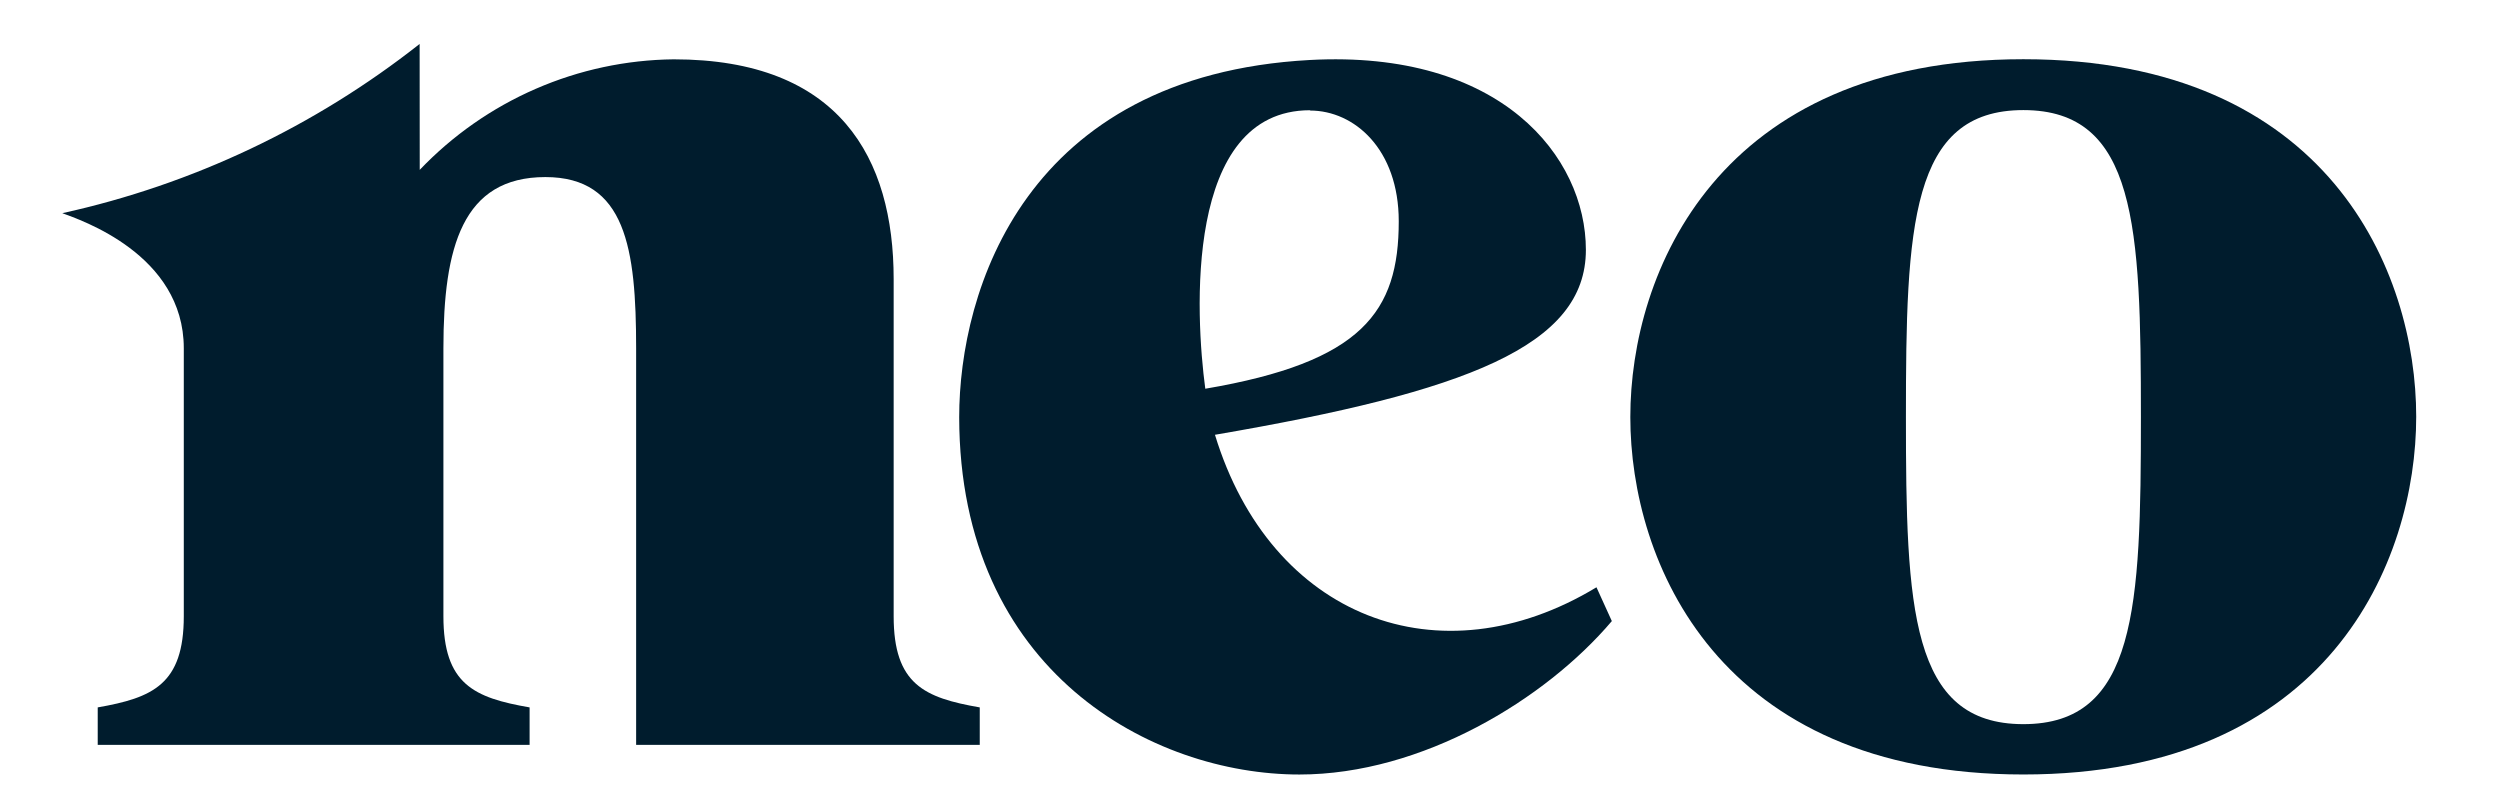
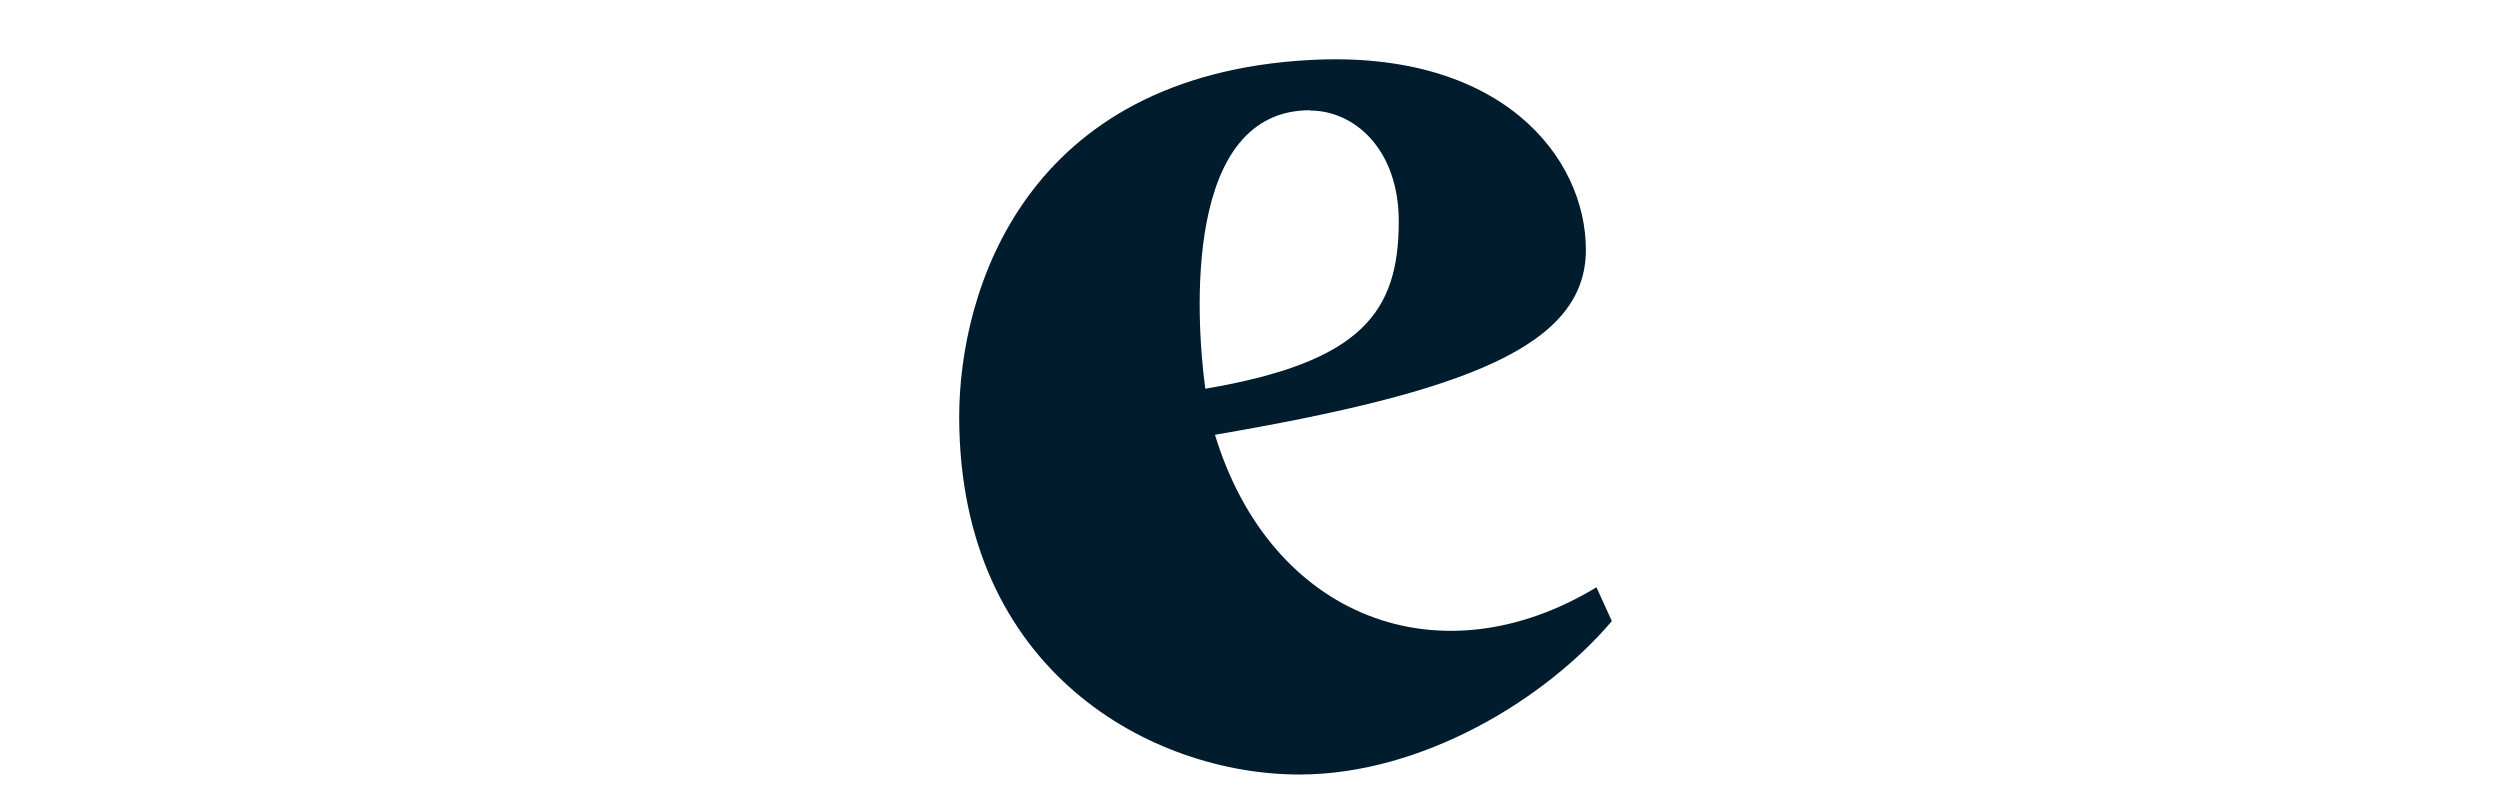
<svg xmlns="http://www.w3.org/2000/svg" width="170" height="55" viewBox="0 0 170 55" fill="none">
-   <path d="M137.589 4.027C116.801 4.027 110.862 18.546 110.862 28.36C110.862 38.175 116.801 52.665 137.589 52.665C158.377 52.665 164.302 38.153 164.302 28.332C164.302 18.51 158.377 4.027 137.589 4.027ZM137.589 49.242C129.906 49.242 129.603 41.342 129.603 28.36C129.603 15.379 129.906 7.486 137.589 7.486C145.272 7.486 145.582 15.379 145.582 28.36C145.582 41.342 145.272 49.242 137.589 49.242Z" fill="#001C2D" />
  <path d="M108.56 39.935C97.883 46.397 86.409 41.992 82.617 29.565C99.726 26.633 107.84 23.53 107.84 16.99C107.84 10.663 102.07 3.368 89.057 4.08C69.709 5.14 65.225 19.737 65.225 28.377C65.253 45.707 78.38 52.667 88.358 52.667C96.704 52.667 105.093 47.557 109.605 42.234L108.56 39.935ZM89.085 7.517C92.1 7.517 95.115 10.15 95.115 15.047C95.115 21.203 92.637 24.619 81.96 26.434C81.289 21.452 80.505 7.496 89.085 7.496" fill="#001C2D" />
-   <path d="M28.535 2.988C21.396 8.615 13.091 12.549 4.237 14.496C5.43 14.945 12.498 17.279 12.498 23.684V41.904C12.498 46.537 10.38 47.448 6.645 48.103V50.651H36.013V48.103C32.242 47.448 30.152 46.537 30.152 41.904V23.684C30.152 16.795 31.451 12.041 37.086 12.041C42.558 12.041 43.257 16.902 43.257 23.684V50.651H66.623V48.103C62.859 47.448 60.769 46.537 60.769 41.904V18.98C60.769 10.753 57.097 4.034 45.806 4.034C42.578 4.07 39.389 4.752 36.424 6.043C33.46 7.333 30.78 9.205 28.542 11.55L28.535 2.988Z" fill="#001C2D" />
</svg>